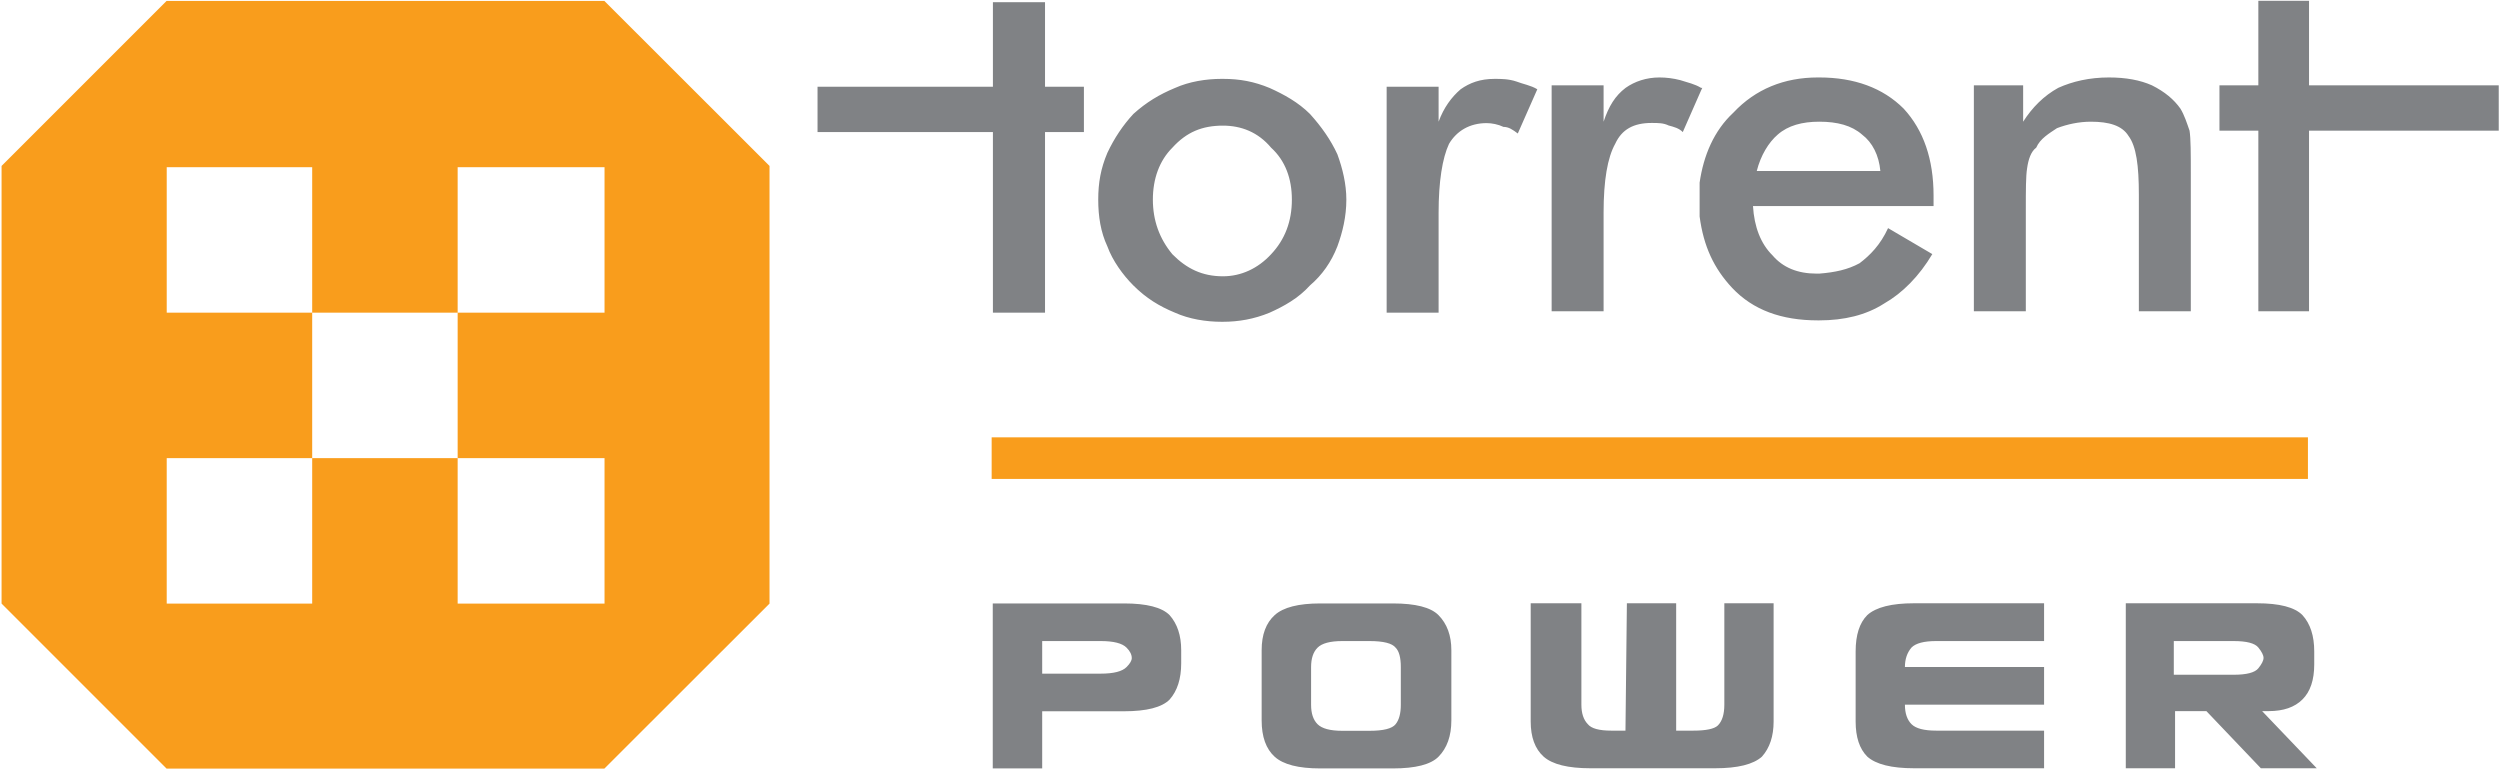
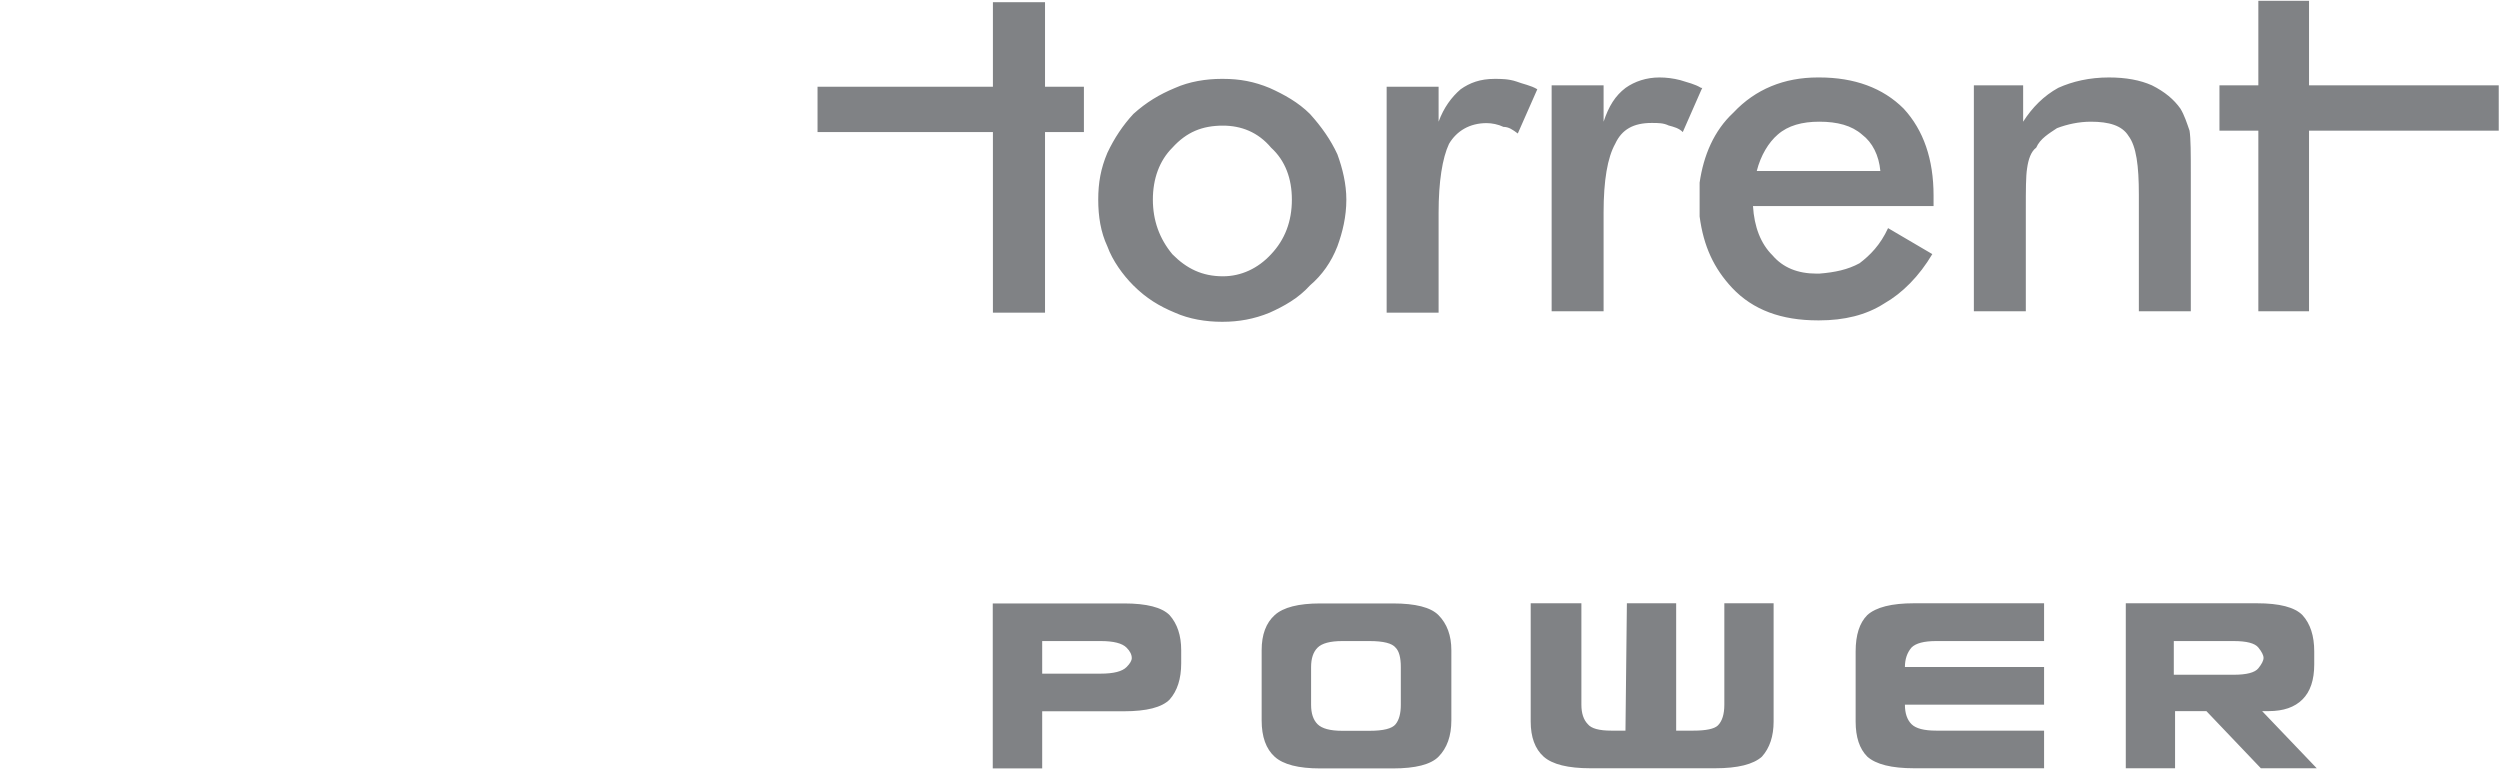
<svg xmlns="http://www.w3.org/2000/svg" viewBox="0 0 1588 489" width="1588" height="489">
  <title>cb801293-b1a6-4e2a-af03-55a7eef8561c-2-pdf-svg</title>
  <style>		.s0 { fill: #808285 } 		.s1 { fill: #f99d1c } 	</style>
  <path id="Path 7" fill-rule="evenodd" class="s0" d="m776 204.4c-9.9 0-20.6-1.7-29.7-5.8-9.9-4.1-18.2-9.1-26.4-17.3-6.6-6.6-13.2-15.7-16.5-24.8-4.2-9-5.8-18.9-5.8-29.7 0-10.7 1.6-19.8 5.8-29.7q6.6-14 16.5-24.7c8.2-7.4 16.5-12.4 26.4-16.5 9.1-4.1 19.8-5.8 29.7-5.8h0.8c10.7 0 19.8 1.7 29.7 5.8 9.1 4.1 18.2 9.1 25.6 16.5 7.4 8.2 13.2 16.5 17.4 25.6 3.3 9 5.7 18.9 5.7 28.8 0 10.8-2.4 20.7-5.7 29.7q-5.8 14.9-17.4 24.8c-7.4 8.2-16.5 13.2-25.6 17.3-9.9 4.1-19.8 5.8-29.7 5.8zm-31.3-110.6c-8.3 8.3-12.4 19.8-12.4 33q0 19.8 12.4 34.7c9 9.1 18.9 14 32.1 14 11.6 0 22.3-5 30.6-14q13.2-14 13.2-34.7c0-13.2-4.1-24.7-13.2-33-8.3-9.9-19-14-30.6-14-13.2 0-23.1 4.1-32.1 14zm-114 104.8v-114.7h-111.4v-28.8h111.4v-53.7h33.1v53.7h24.7v28.8h-24.7v114.7zm283.1-121.3c3.3-9 8.2-15.6 14-20.6 5.8-4.1 12.4-6.6 21.5-6.6 4.1 0 9 0 14 1.7 4.1 1.6 9.1 2.4 13.2 4.9l-12.4 28.1c-3.3-2.5-5.8-4.2-9.1-4.2-3.3-1.6-7.4-2.4-10.7-2.4-10.7 0-19 4.9-23.9 13.2-4.2 9-6.6 23.9-6.6 43.7v63.5h-33v-143.5h33zm155.1 6.6c-2.4-2.5-5.7-3.3-9-4.2-3.3-1.6-6.6-1.6-10.8-1.6-11.5 0-18.9 4.1-23.1 13.2q-7.4 13.2-7.4 43.7v62.7h-33v-143.5h33v23.1c3.3-9.9 7.4-16.5 14-21.5 5.8-4.1 13.2-6.6 21.5-6.6q6.6 0 13.2 1.7c4.9 1.6 9.1 2.4 13.2 4.9 0.8 0 0.8 0 0.8 0l-0.8 1.7zm10.7 42c0-2.4 0-6.6 0-9.9 2.5-17.3 9.1-33 21.5-44.5 14-14.9 32.2-22.3 53.6-22.3h0.9c22.3 0 40.4 6.6 53.6 19.8q19 20.6 19 55.3v6.6h-114.7c0.8 13.2 4.9 23.9 12.4 31.3q9.9 11.6 28 11.6h1.7v29.7h-0.9c-23.1 0-41.2-6.6-54.4-20.6-11.6-12.4-18.2-26.4-20.7-45.4 0-3.3 0-7.4 0-11.6zm49.6-40.4c-5.8 5-10.8 13.2-13.3 23.1h78.5c-0.9-9.9-5-18.1-11.6-23.1-6.6-5.8-15.7-8.2-27.2-8.2-10.8 0-19.8 2.4-26.4 8.2zm305.3 112.2v-114.7h-24.7v-28.8h24.7v-53.7h32.2v53.7h120.5v28.8h-120.5v114.7zm-180.7 0v-143.5h31.3v23.1c5.8-9.1 13.2-16.5 22.3-21.5 9.1-4.1 19.8-6.6 32.2-6.6q16.1 0 27.3 5c8.2 4.1 14 9 18.1 14.8 2.5 4.1 4.1 9.1 5.8 14 0.8 5 0.8 14.9 0.8 27.3v87.4h-33v-74.2c0-18.2-1.6-30.6-6.6-37.2-4.1-6.6-12.4-9-23.9-9-7.5 0-14.9 1.6-21.5 4.1-4.9 3.3-10.7 6.6-13.2 12.4-3.3 2.4-5 7.4-5.8 13.2-0.8 4.9-0.8 14-0.8 25.5v65.2zm-98.2 5.8v-29.7c9.9-0.8 18.1-2.5 25.6-6.6 6.6-5 13.2-11.6 18.1-22.3l28.1 16.5c-8.3 14-19 24.8-30.6 31.4-11.5 7.4-25.5 10.7-41.2 10.7zm-493.6 284.6h-31.4v-104.8h83.4q21.5 0 28.9 7.4 7.4 8.3 7.4 22.3v8.3q0 14.8-7.4 23.1-7.4 7.4-28.9 7.4h-52zm37.1-60.2q12.4 0 16.5-4.2 3.3-3.3 3.3-5.7 0-3.3-3.3-6.6-4.1-4.2-16.5-4.2h-37.1v20.7zm214.6 52.8q-7.4 7.4-28.9 7.4h-46.2q-20.7 0-28.9-7.4-8.3-7.5-8.3-23.1v-44.6q0-14.8 8.3-22.3 8.2-7.4 28.9-7.4h46.2q21.5 0 28.9 7.4 8.2 8.3 8.2 22.3v44.6q0 14.8-8.2 23.1zm-23.9-57q0-9-3.3-12.3-3.3-4.2-16.6-4.2h-17.3q-11.5 0-15.7 4.2-4.1 4.1-4.1 12.3v24q0 8.2 4.1 12.3 4.2 4.2 15.7 4.2h17.3q13.3 0 16.6-4.2 3.3-4.1 3.3-12.3zm120.5 64.3q-21.5 0-29.8-7.4-8.2-7.4-8.2-22.3v-75.1h32.2v64.4q0 8.2 4.1 12.4 3.3 4.1 14.9 4.1h9l0.9-80.9h31.3v80.9h10.8q12.3 0 15.7-3.3 4.1-4.1 4.1-13.2v-64.4h31.3v75.1q0 14-7.4 22.3-8.2 7.4-29.7 7.4zm199.7-40.4q0 8.2 4.2 12.4 4.1 4.1 15.7 4.1h68.5v23.9h-82.6q-21.4 0-29.7-7.4-7.4-7.4-7.4-22.3v-44.5q0-15.7 7.4-23.1 8.3-7.5 29.7-7.5h82.6v24h-68.5q-11.6 0-15.7 4.1-4.2 4.9-4.2 12.4h88.4v23.9zm261.6 40.4h-35.5l-34.6-36.3h-19.9v36.3h-31.3v-104.8h83.3q21.5 0 28.9 7.5 7.5 8.2 7.5 23.1v8.2q0 14.9-7.5 22.3-7.4 7.4-21.4 7.4h-4.2zm-52.8-59.4q12.4 0 15.7-4.1 3.3-4.1 3.3-6.6 0-2.5-3.3-6.6-3.3-4.1-15.7-4.1h-38v21.4z" />
-   <path id="Path 8" fill-rule="evenodd" class="s1" d="m629.9 277.8h836.1v26.4h-836.1zm-141.1-172.4v278l-104.9 104.8h-278.1l-104.8-104.8v-278l104.8-104.8h278.1zm-198.1 278h93.3v-92.4h-93.3zm-184.8 0h92.4v-92.4h-92.4zm278.1-277.2h-93.3v92.4h-92.4v-92.4h-92.4v92.4h92.4v92.4h92.4v-92.4h93.3z" />
</svg>